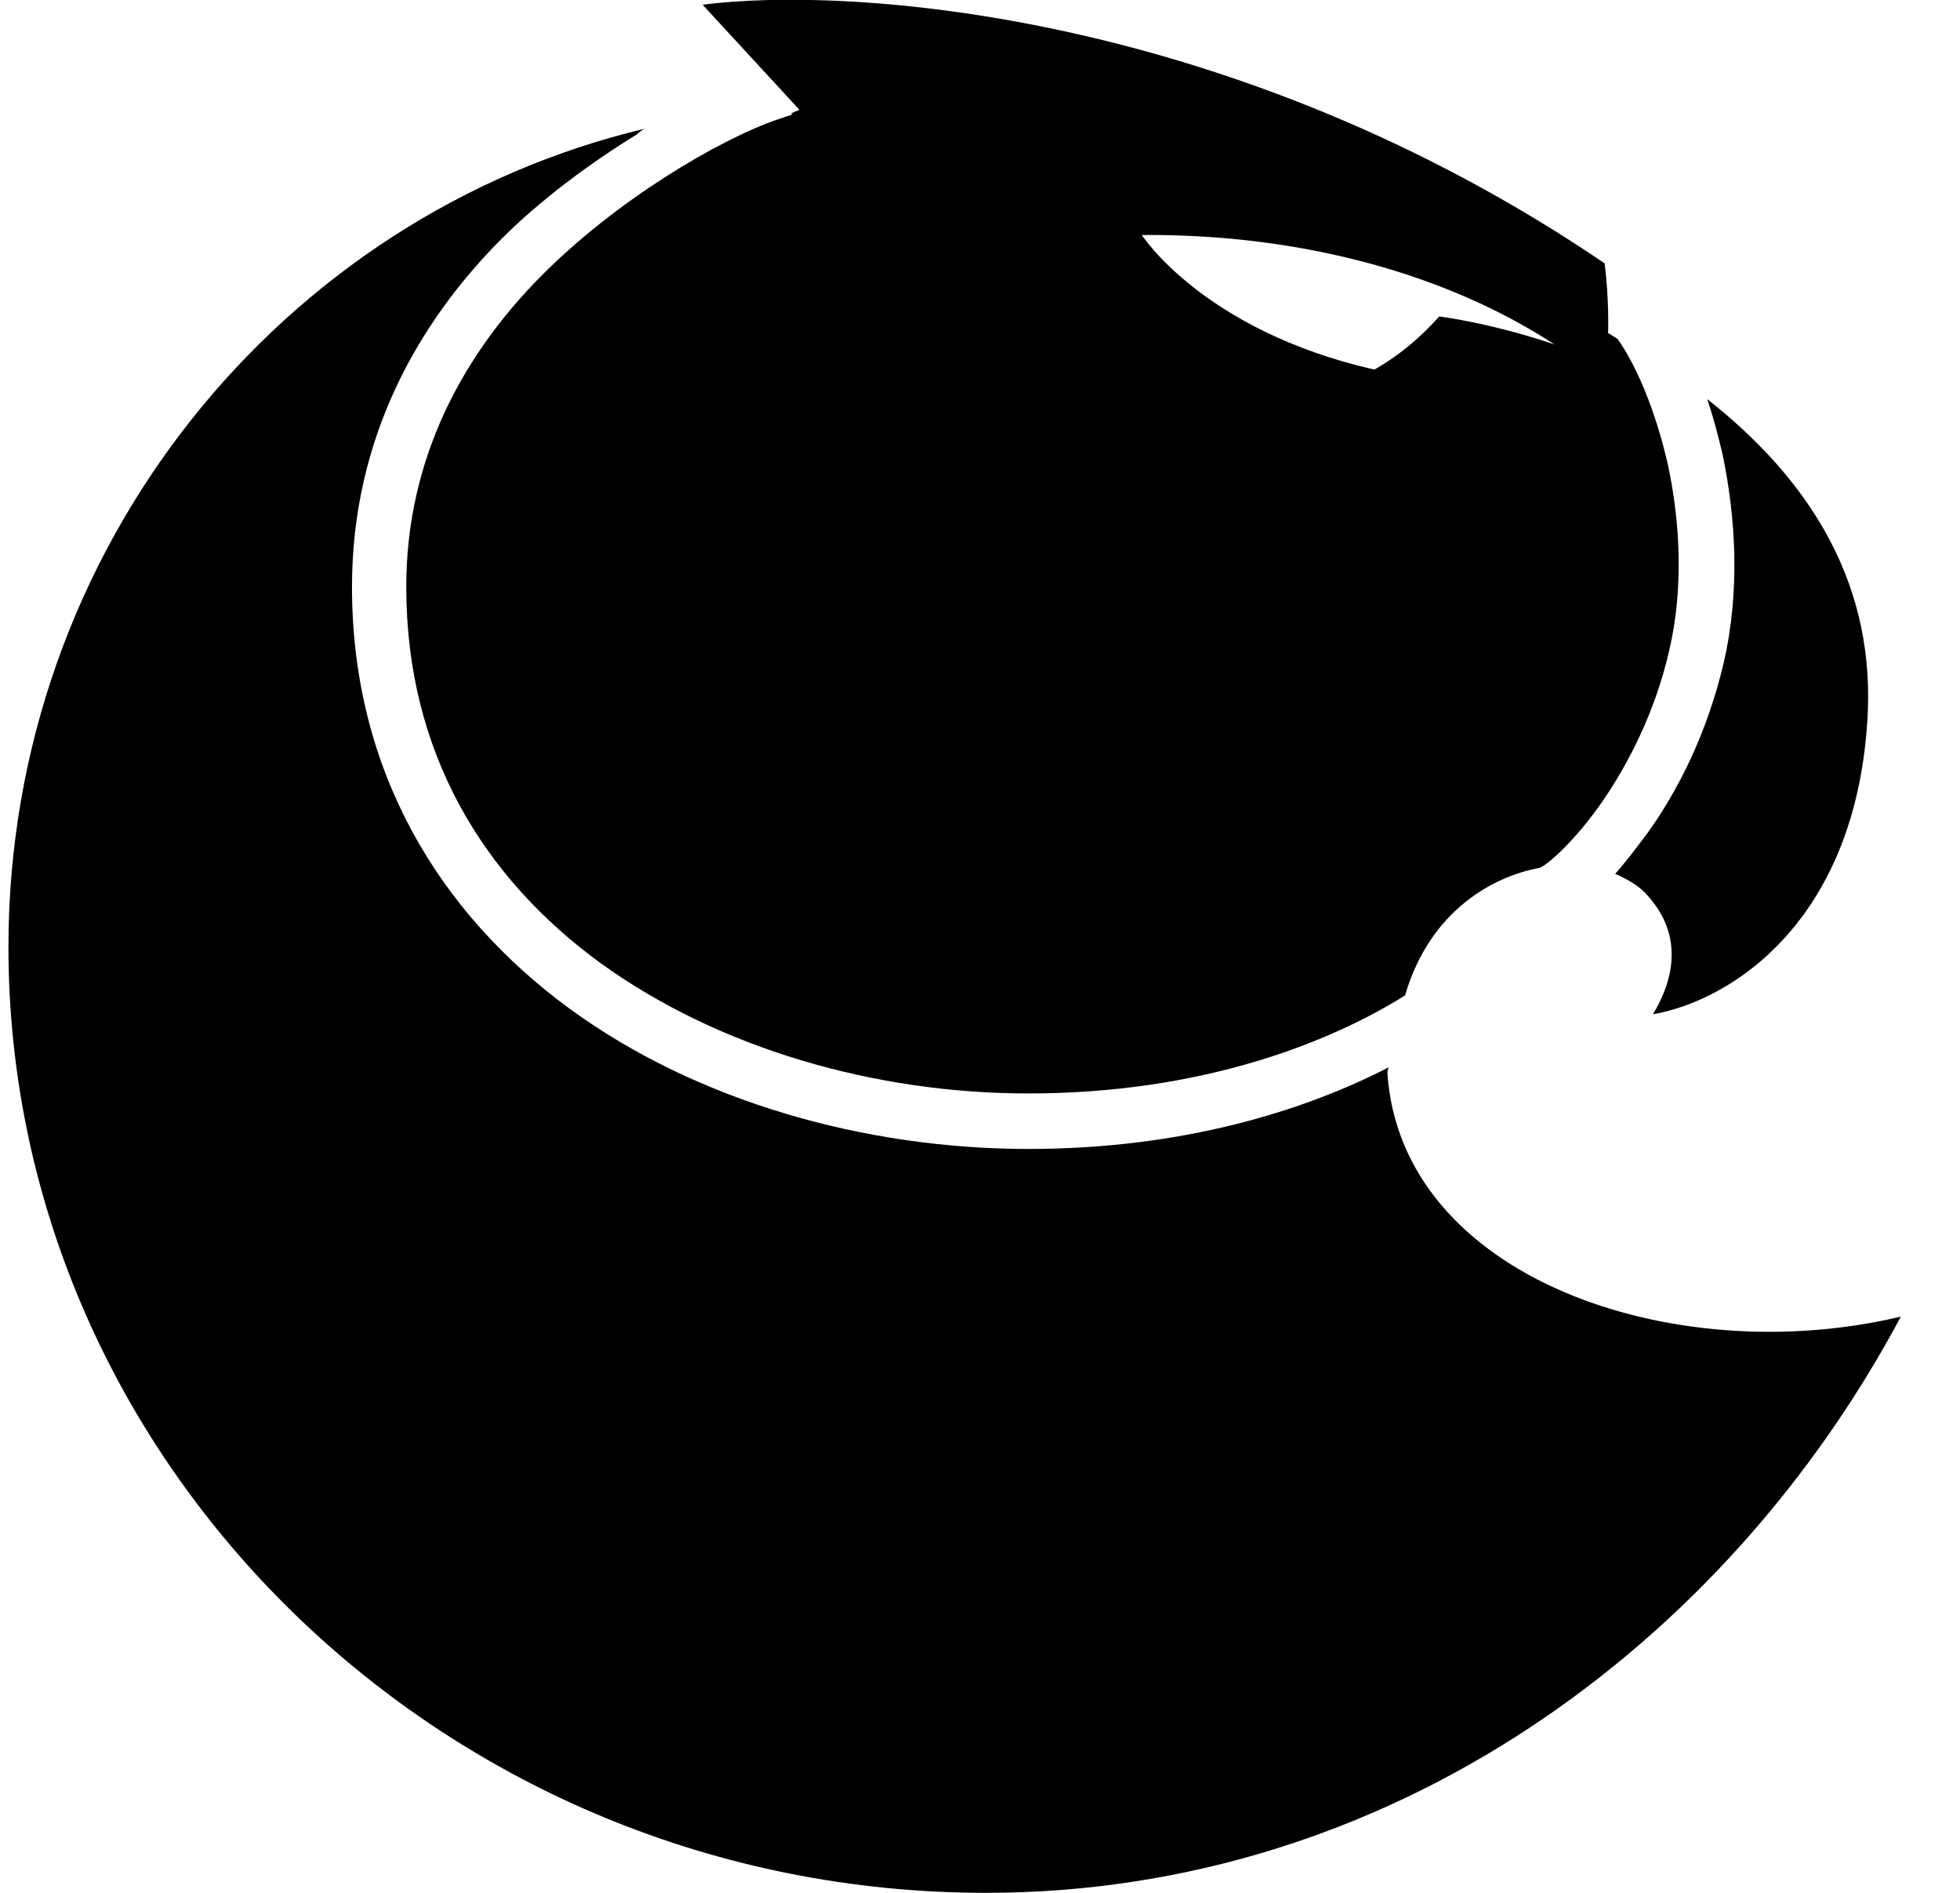
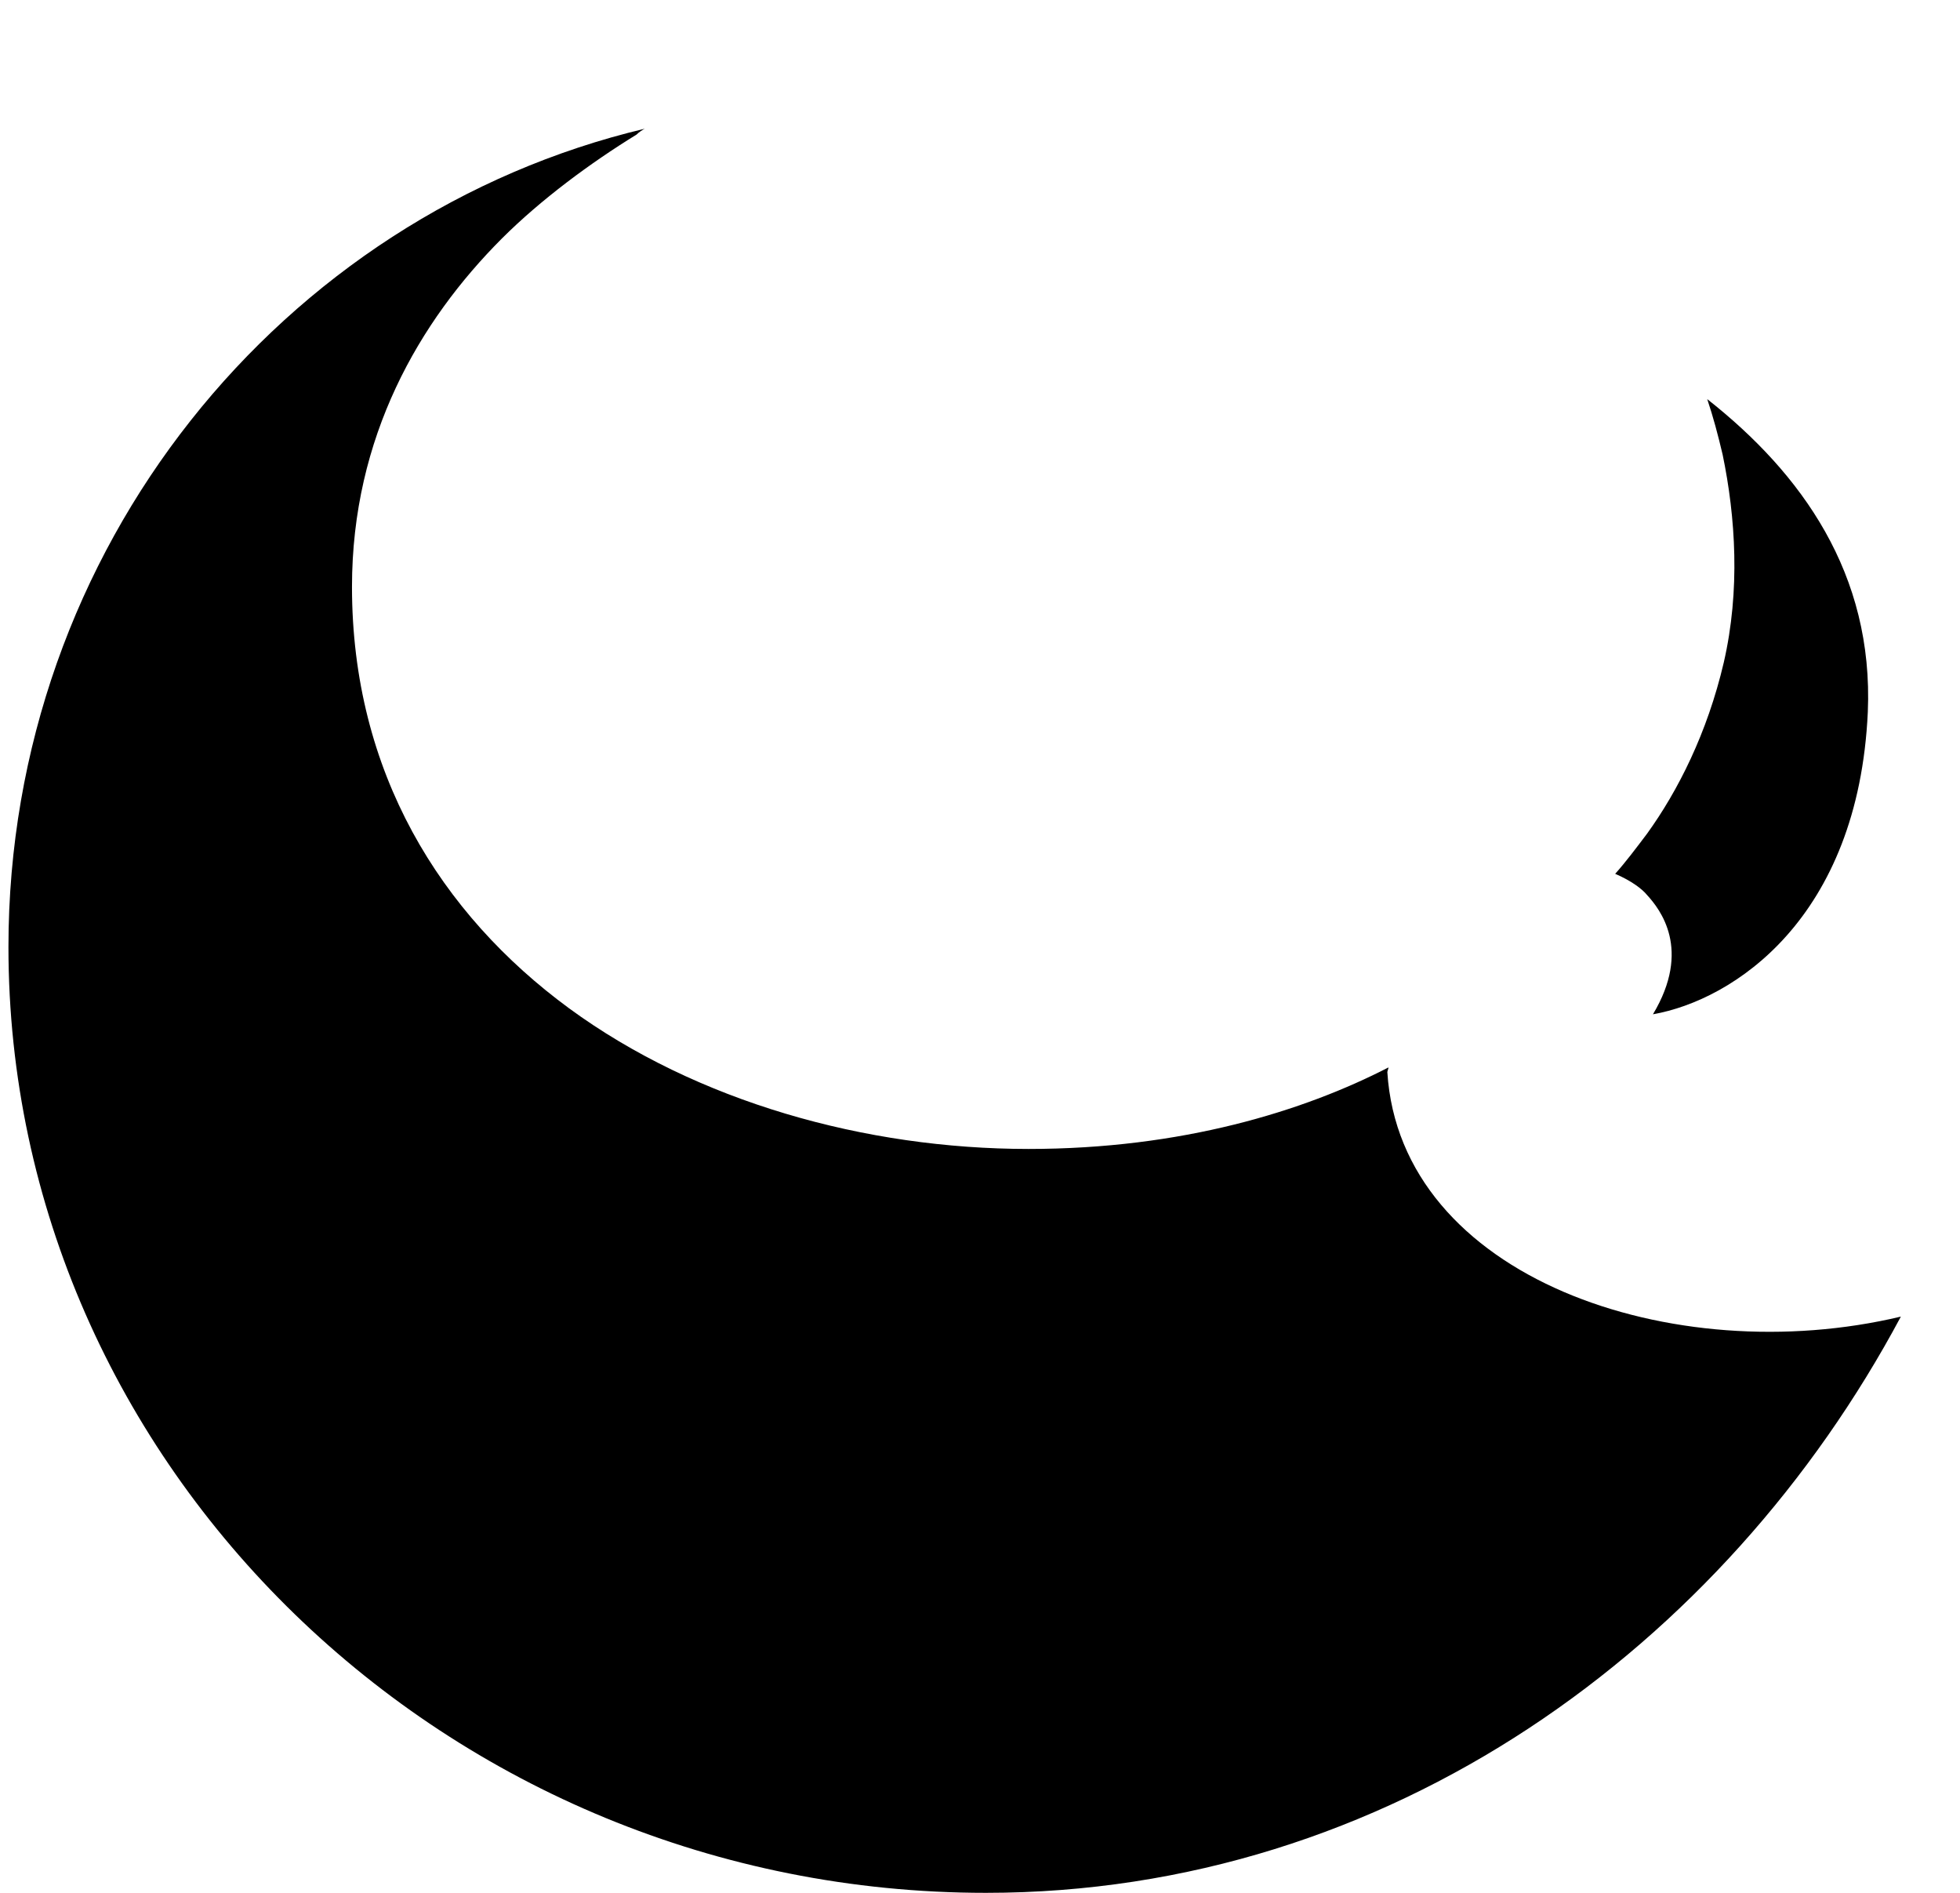
<svg xmlns="http://www.w3.org/2000/svg" width="29" height="28" viewBox="0 0 29 28" fill="none">
  <g clip-path="url(#clip0_766_1106)">
-     <path fill-rule="evenodd" clip-rule="evenodd" d="M11.828 1.624L10.396 0.07C12.544 -0.21 18.238 0.157 23.741 3.895C23.811 4.419 23.793 4.926 23.793 4.926L23.933 5.013C24.195 5.38 24.492 6.044 24.684 6.9C24.859 7.738 24.911 8.699 24.701 9.607C24.492 10.533 24.09 11.301 23.706 11.86C23.304 12.437 22.937 12.751 22.815 12.821L22.78 12.838C22.099 12.961 21.156 13.467 20.789 14.725C19.671 15.424 17.784 16.175 15.217 16.175C12.946 16.175 10.64 15.511 8.894 14.253C7.164 12.996 6.011 11.144 6.011 8.681C6.011 6.742 6.885 5.223 7.985 4.105C9.103 2.969 10.64 2.061 11.514 1.764L11.723 1.694L11.706 1.677L11.828 1.624ZM21.295 4.681C20.859 5.17 20.457 5.397 20.335 5.467C17.802 4.891 16.894 3.476 16.894 3.476C19.287 3.459 21.435 4.07 23.007 5.1C23.025 5.1 22.169 4.803 21.295 4.681Z" fill="black" />
    <path d="M9.54 1.904C4.177 3.179 0.125 8.105 0.125 14.009C0.125 21.677 6.605 28 14.588 28C20.562 28 25.522 24.349 28.125 19.476C24.754 20.279 20.719 18.9 20.527 15.86C20.527 15.843 20.544 15.808 20.544 15.79C19.287 16.437 17.487 16.996 15.217 16.996C12.806 16.996 10.308 16.297 8.422 14.917C6.518 13.52 5.208 11.424 5.208 8.681C5.208 6.463 6.204 4.751 7.426 3.528C8.003 2.952 8.736 2.41 9.418 1.991C9.453 1.956 9.505 1.921 9.54 1.904Z" fill="black" />
    <path d="M23.898 12.926C24.142 13.031 24.3 13.153 24.37 13.24C24.562 13.45 25.033 14.044 24.457 15.004C25.645 14.795 27.496 13.589 27.636 10.533C27.723 8.489 26.658 7.004 25.26 5.904C25.348 6.166 25.418 6.428 25.488 6.725C25.68 7.651 25.75 8.734 25.505 9.799C25.26 10.847 24.824 11.703 24.37 12.332C24.212 12.541 24.055 12.751 23.898 12.926Z" fill="black" />
  </g>
  <defs>
    <clipPath id="clip0_766_1106">
      <rect width="28" height="28" fill="white" transform="translate(0.125)" />
    </clipPath>
  </defs>
</svg>